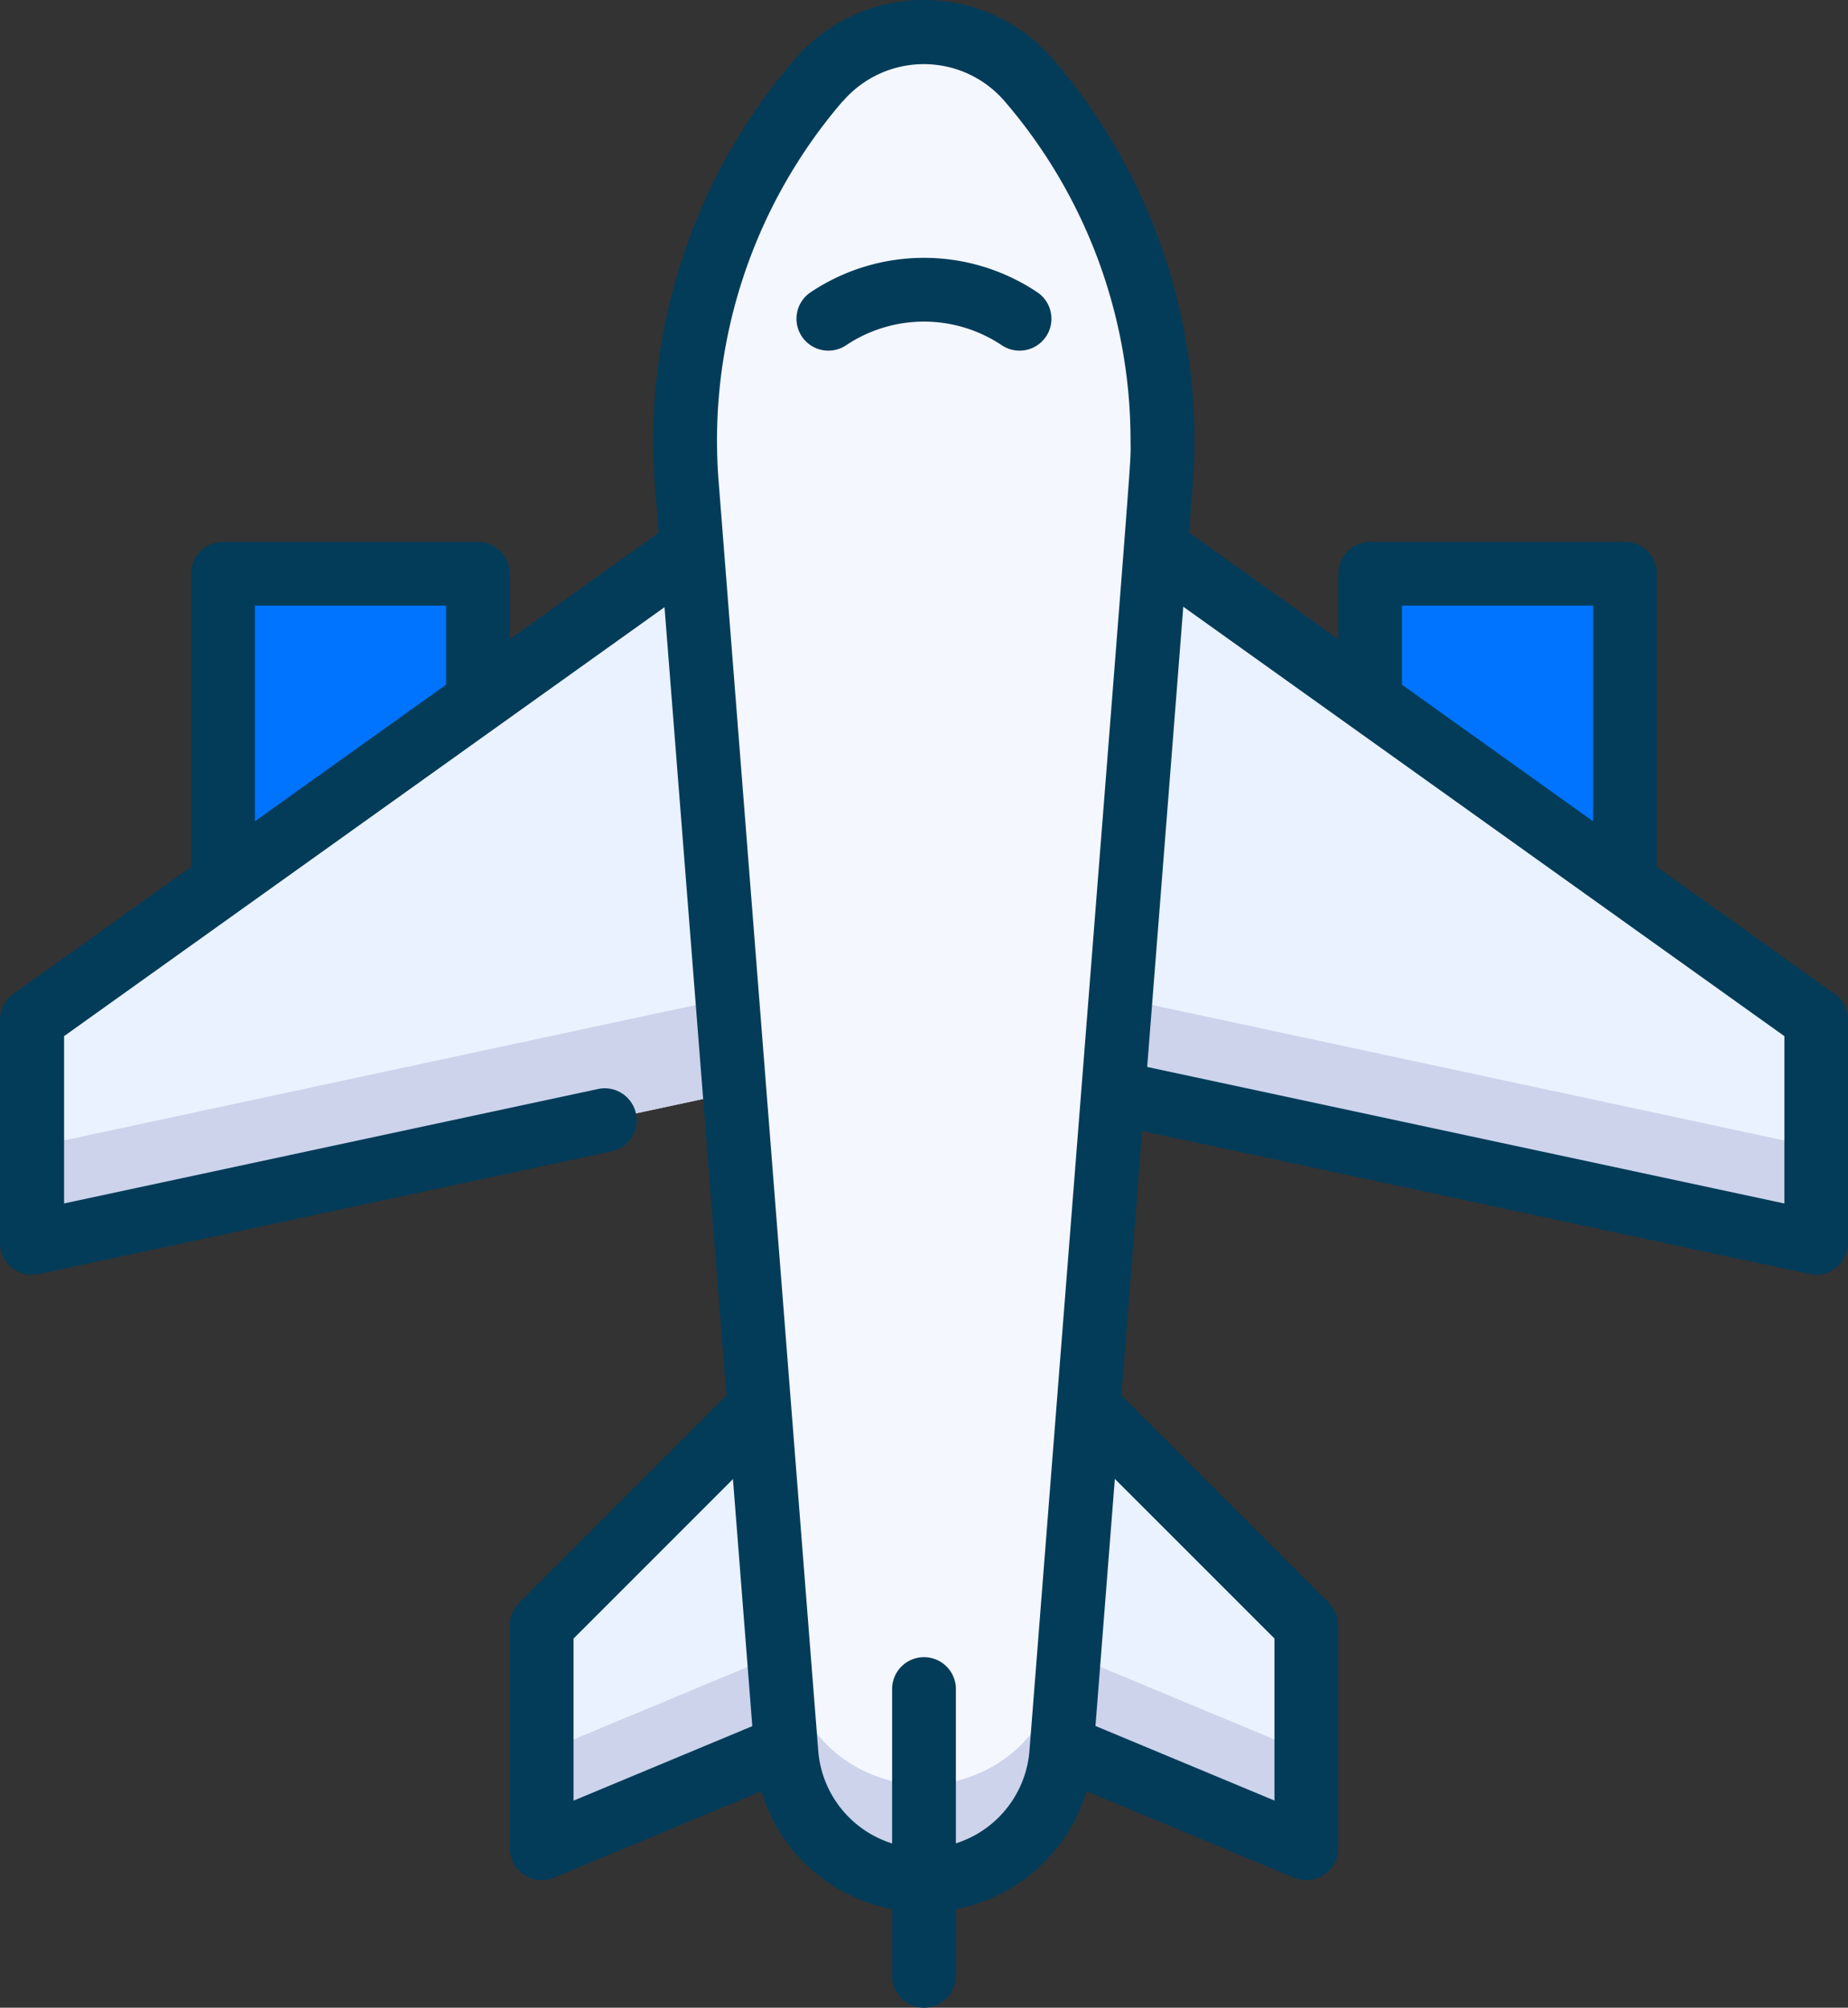
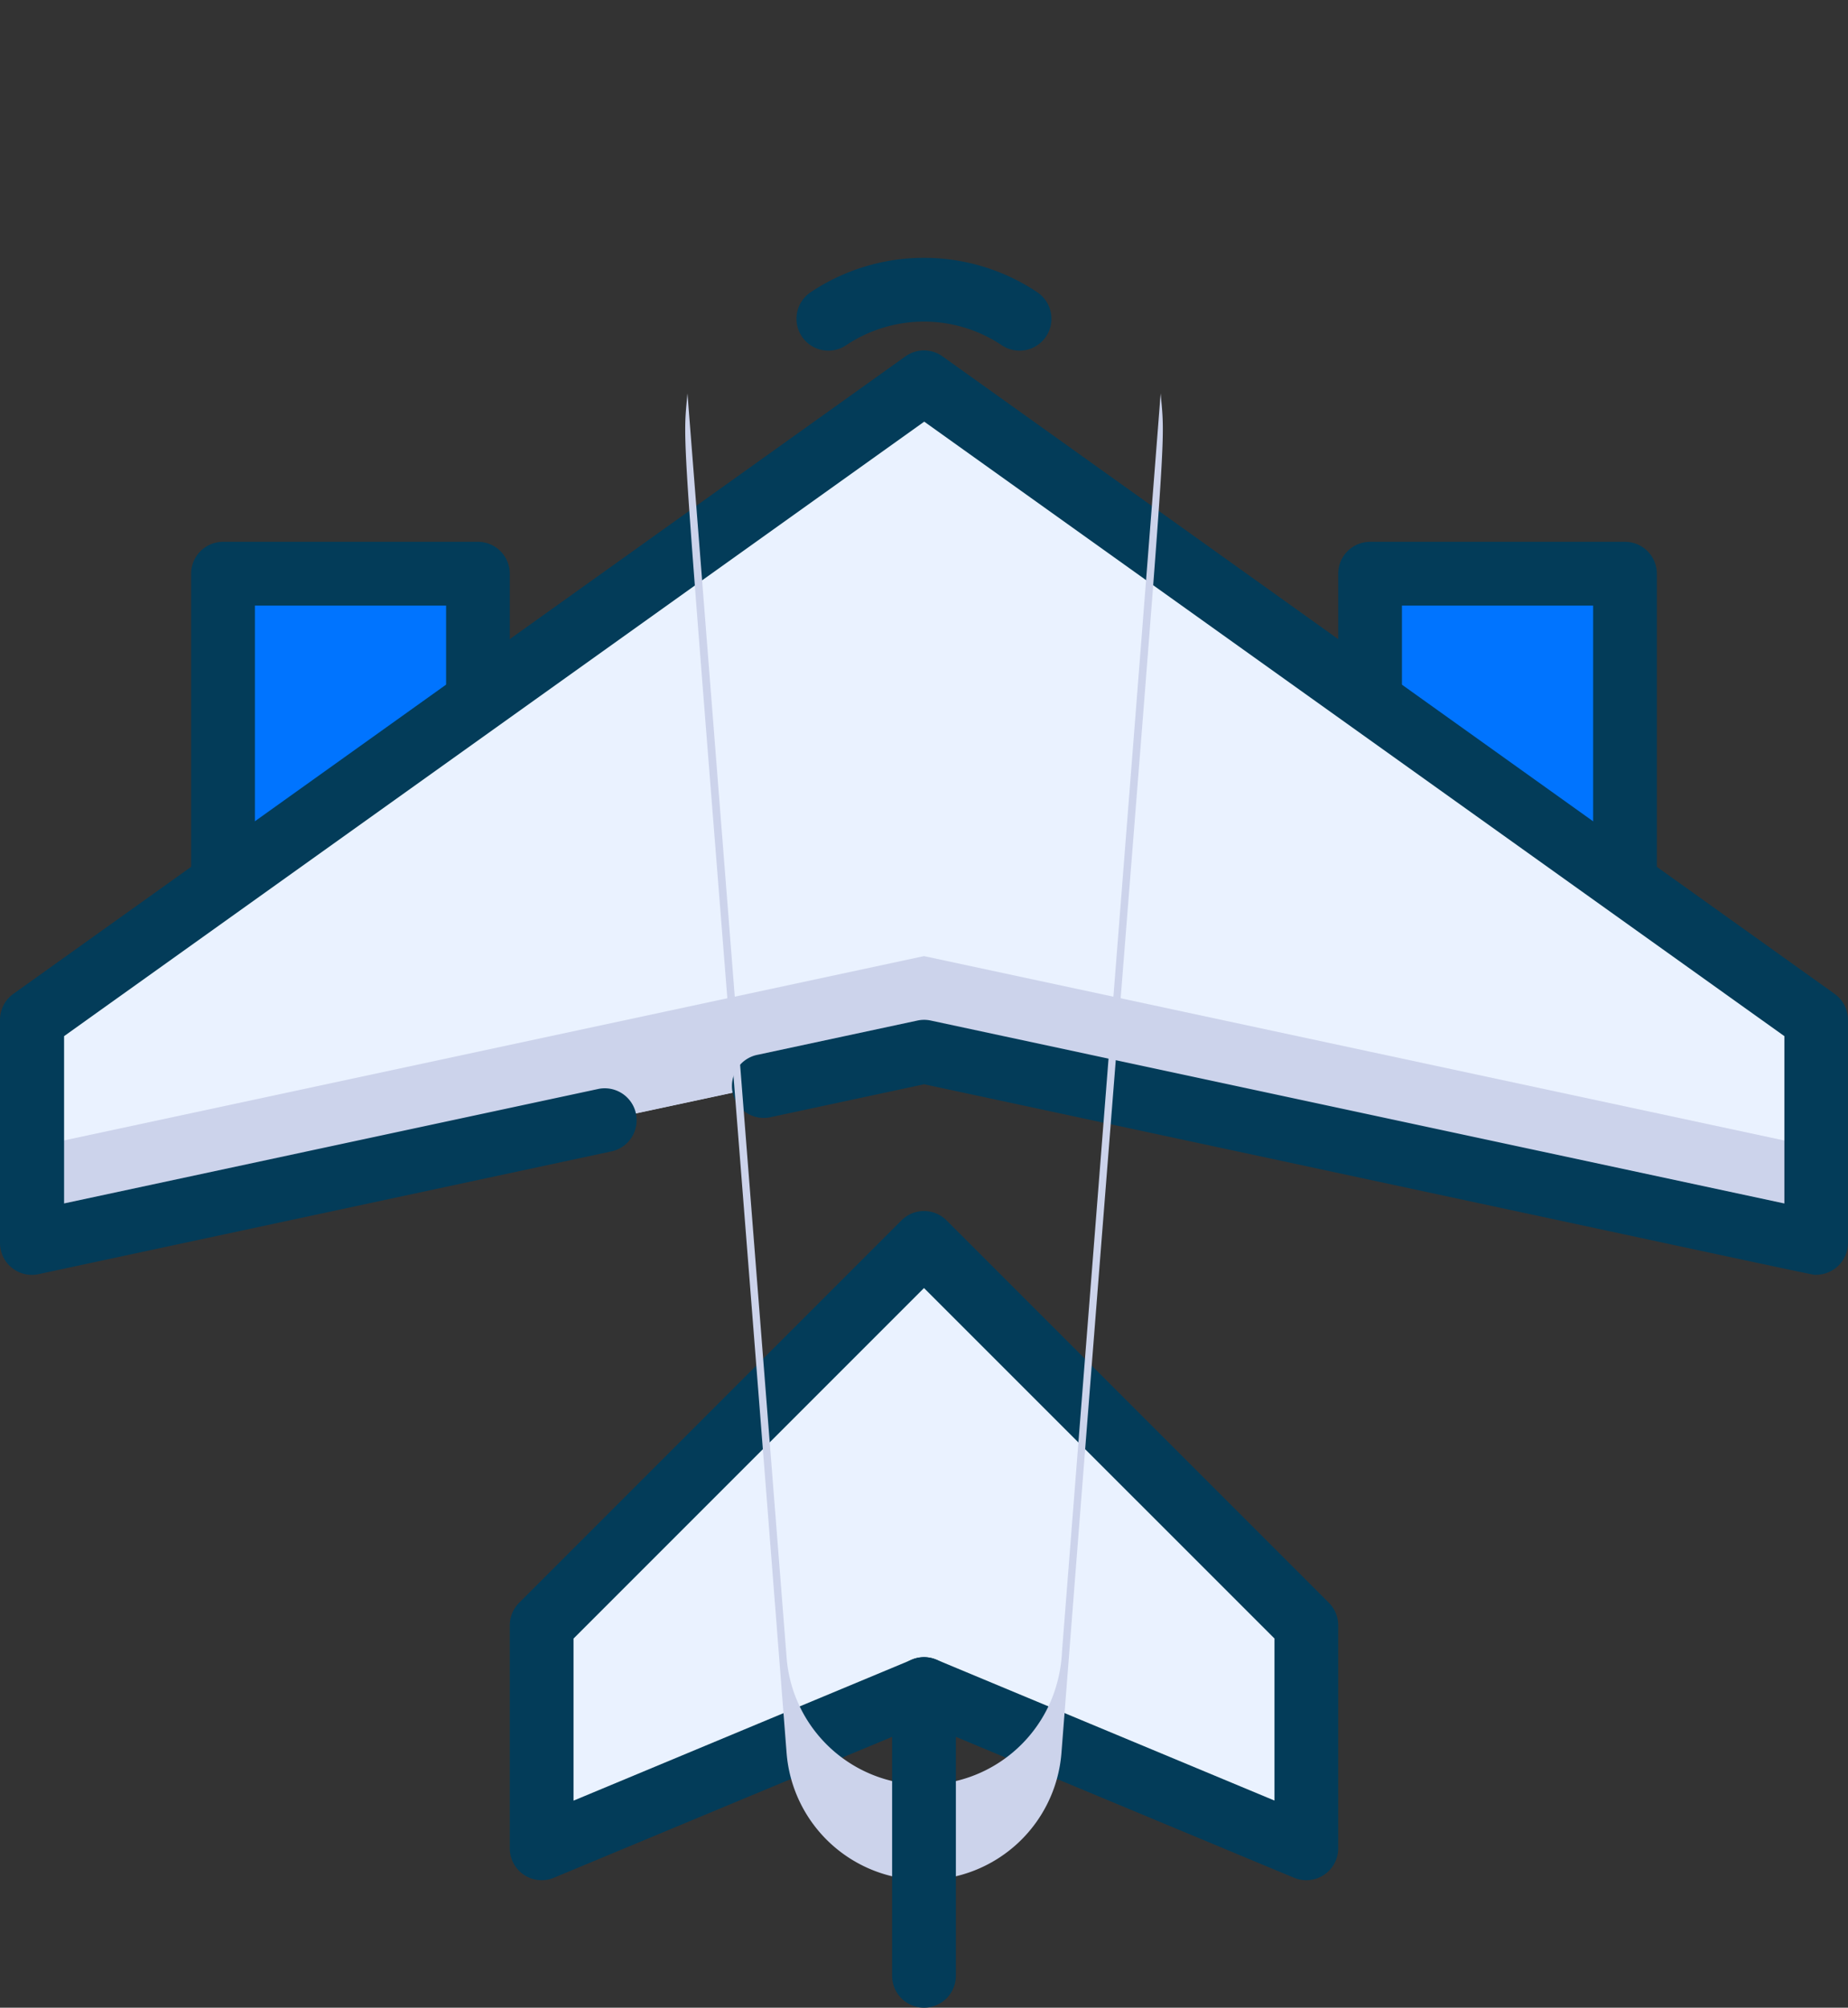
<svg xmlns="http://www.w3.org/2000/svg" width="48.126" height="52.277" viewBox="0 0 48.126 52.277">
  <rect x="0" y="0" width="48.126" height="52.277" fill="#333333" stroke="none" />
  <g id="_27._Flight" data-name="27. Flight" transform="translate(0 0.021)">
    <path id="Path_302888" data-name="Path 302888" d="M56,144h6.638v11.617H56Z" transform="translate(-50.192 -129.083)" fill="#0074ff" />
    <path id="Path_302889" data-name="Path 302889" d="M62.638,146.51v11.356H56v-6.615Z" transform="translate(-50.192 -131.333)" fill="#0074ff" />
    <path id="Path_302890" data-name="Path 302890" d="M55.468,149.276H48.83a.83.83,0,0,1-.83-.83V136.83a.83.83,0,0,1,.83-.83h6.638a.83.83,0,0,1,.83.83v11.617A.83.83,0,0,1,55.468,149.276Zm-5.808-1.66h4.979V137.66H49.66Z" transform="translate(-43.022 -121.913)" fill="#033c59" />
    <path id="Path_302891" data-name="Path 302891" d="M344,144h6.638v11.617H344Z" transform="translate(-308.32 -129.083)" fill="#0074ff" />
    <path id="Path_302892" data-name="Path 302892" d="M350.638,151.251v6.615H344V146.51Z" transform="translate(-308.32 -131.333)" fill="#0074ff" />
    <path id="Path_302893" data-name="Path 302893" d="M343.468,149.276H336.83a.83.83,0,0,1-.83-.83V136.83a.83.83,0,0,1,.83-.83h6.638a.83.83,0,0,1,.83.83v11.617A.83.83,0,0,1,343.468,149.276Zm-5.808-1.66h4.979V137.66H337.66Z" transform="translate(-301.15 -121.913)" fill="#033c59" />
    <path id="Path_302894" data-name="Path 302894" d="M54.466,112.6V118.4l-23.233-4.979L8,118.4V112.6L31.233,96Z" transform="translate(-7.17 -86.062)" fill="#eaf2ff" />
    <path id="Path_302895" data-name="Path 302895" d="M8,244.979v2.489l23.233-4.979,23.233,4.979v-2.489L31.233,240Z" transform="translate(-7.17 -215.126)" fill="#ccd3eb" />
    <path id="Path_302896" data-name="Path 302896" d="M47.3,112.063c-.137,0,1.51.342-23.233-4.96l-3.975.852a.83.83,0,1,1-.349-1.622l4.149-.889a.822.822,0,0,1,.348,0l22.229,4.763V105.85l-22.4-16-22.4,16v4.356l13.932-2.985a.831.831,0,0,1,.349,1.624L1,112.048a.83.83,0,0,1-1-.815v-5.808a.83.83,0,0,1,.347-.675l23.233-16.6a.83.83,0,0,1,.965,0l23.233,16.6a.83.83,0,0,1,.347.675v5.808a.83.83,0,0,1-.83.83Z" transform="translate(0 -78.892)" fill="#033c59" />
    <path id="Path_302897" data-name="Path 302897" d="M155.914,321.957v5.808l-9.957-4.149L136,327.765v-5.808L145.957,312Z" transform="translate(-121.894 -279.659)" fill="#eaf2ff" />
-     <path id="Path_302898" data-name="Path 302898" d="M136,404.149v2.489l9.957-4.149,9.957,4.149v-2.489L145.957,400Z" transform="translate(-121.894 -358.531)" fill="#ccd3eb" />
    <path id="Path_302899" data-name="Path 302899" d="M148.424,321.355l-9.638-4.015-9.638,4.015A.83.83,0,0,1,128,320.59v-5.808a.83.83,0,0,1,.243-.587l9.957-9.957a.83.83,0,0,1,1.174,0l9.957,9.957a.83.83,0,0,1,.243.587v5.808a.83.83,0,0,1-1.149.765Zm-9.318-5.68,8.808,3.67v-4.22L138.787,306l-9.127,9.127v4.22l8.808-3.67A.822.822,0,0,1,139.106,315.675Z" transform="translate(-114.724 -272.483)" fill="#033c59" />
-     <path id="Path_302900" data-name="Path 302900" d="M184.5,18.655c0,1.058.083-.749-2.636,34.168a3.59,3.59,0,0,1-7.157,0c-.058-.749-2.557-32.6-2.593-33.037a14.431,14.431,0,0,1,3.432-10.52,3.608,3.608,0,0,1,5.478,0,14.43,14.43,0,0,1,3.475,9.389Z" transform="translate(-154.228 -7.195)" fill="#f5f7ff" />
    <path id="Path_302901" data-name="Path 302901" d="M181.843,134.146a3.59,3.59,0,0,1-7.157,0c-2.784-35.756-2.737-33.628-2.582-35.406.183,2.339,2.5,31.87,2.582,32.916a3.59,3.59,0,0,0,6.9,1.087,3.757,3.757,0,0,0,.273-1.26c.169-2.155,2.3-29.275,2.568-32.743C184.58,100.5,184.623,98.424,181.843,134.146Z" transform="translate(-154.201 -88.518)" fill="#ccd3eb" />
-     <path id="Path_302902" data-name="Path 302902" d="M171.1,49.766a4.42,4.42,0,0,1-4.406-4.073c-1.954-24.934-1.281-16.348-2.593-33.037a15.215,15.215,0,0,1,3.63-11.126,4.437,4.437,0,0,1,6.742,0,15.2,15.2,0,0,1,3.675,9.929c0,.856.2-1.984-2.638,34.233a4.412,4.412,0,0,1-4.41,4.074Zm-2.11-47.154a13.549,13.549,0,0,0-3.232,9.919l2.593,33.038a2.759,2.759,0,0,0,5.5,0c2.818-35.931,2.633-33.305,2.633-34.1a13.543,13.543,0,0,0-3.274-8.848,2.777,2.777,0,0,0-4.221,0Z" transform="translate(-147.042)" fill="#033c59" />
    <path id="Path_302913" data-name="Path 302913" d="M205.343,66.984a3.645,3.645,0,0,0-4.058,0,.83.83,0,0,1-.921-1.382,5.306,5.306,0,0,1,5.9,0,.83.83,0,0,1-.921,1.382Z" transform="translate(-179.252 -58.014)" fill="#033c59" />
    <path id="Path_302914" data-name="Path 302914" d="M224.83,425.127a.83.83,0,0,1-.83-.83V416.83a.83.83,0,1,1,1.66,0V424.3A.83.83,0,0,1,224.83,425.127Z" transform="translate(-200.767 -372.872)" fill="#033c59" />
  </g>
</svg>